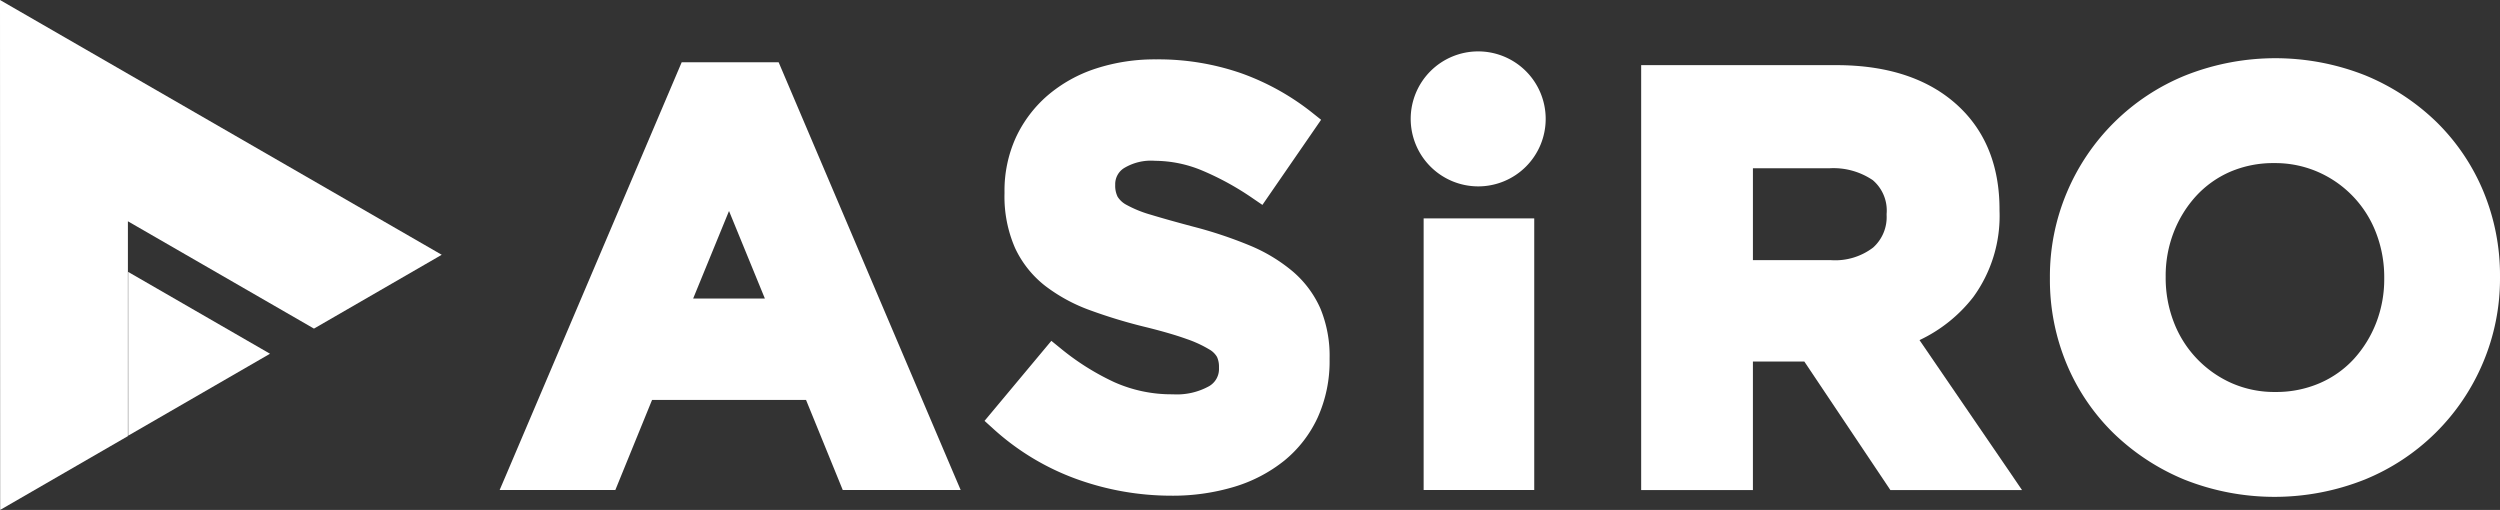
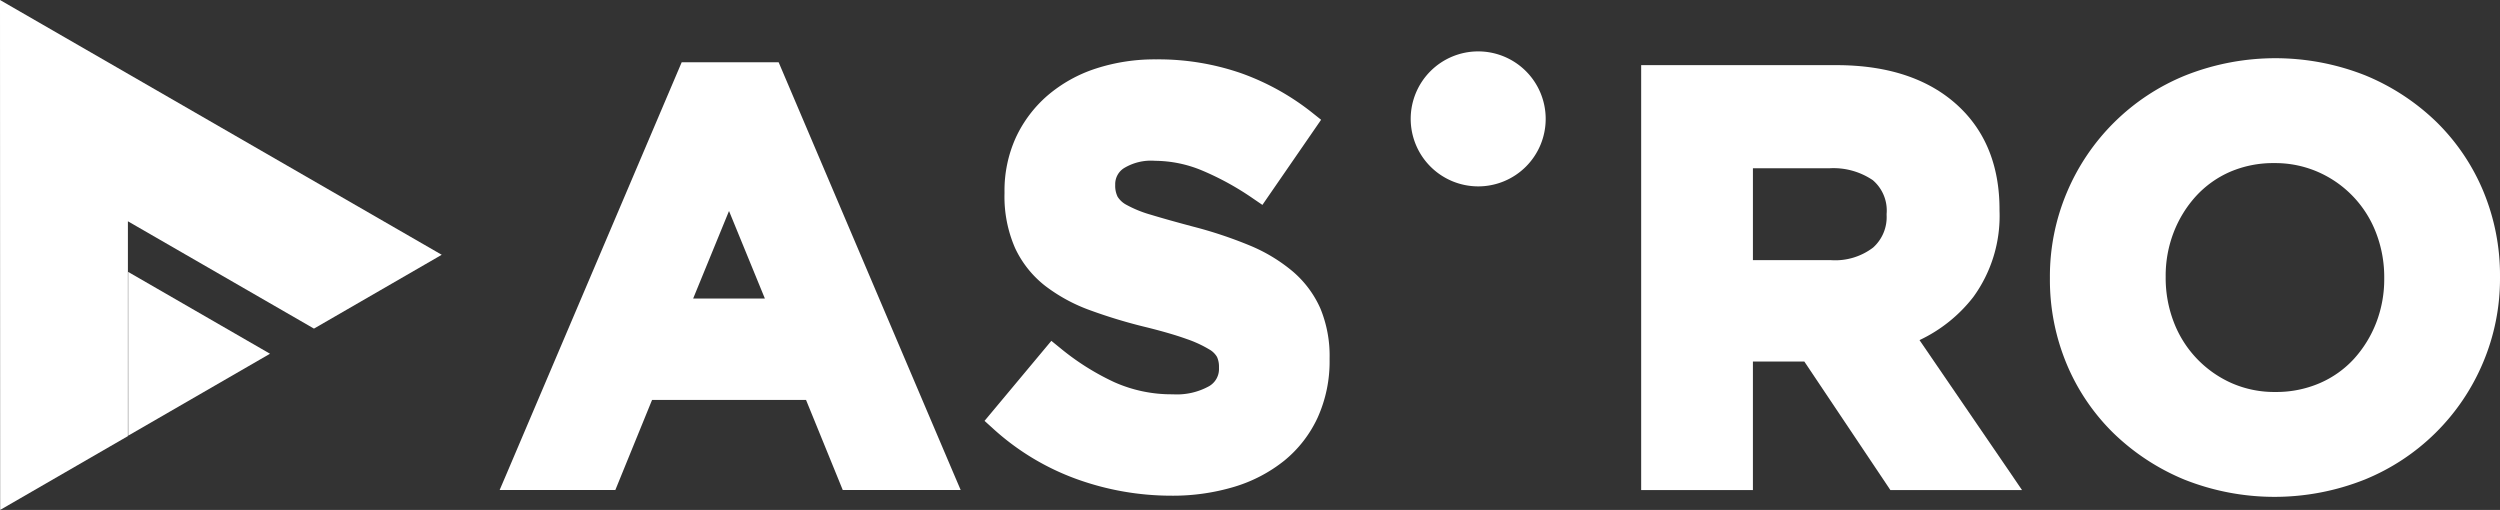
<svg xmlns="http://www.w3.org/2000/svg" width="286.546" height="58.446" viewBox="0 0 286.546 58.446">
  <rect x="0" y="0" width="286.546" height="58.446" fill="#333333" stroke="none" />
  <g id="グループ_57" data-name="グループ 57" transform="translate(-203.44 -245.514)">
    <g id="グループ_43" data-name="グループ 43" transform="translate(203.44 245.514)">
      <g id="グループ_42" data-name="グループ 42">
-         <path id="パス_12" data-name="パス 12" d="M223.552,288.18l.006,18.768,16.25-9.389Z" transform="translate(-208.86 -257.013)" fill="#fff" />
+         <path id="パス_12" data-name="パス 12" d="M223.552,288.18l.006,18.768,16.25-9.389" transform="translate(-208.86 -257.013)" fill="#fff" />
        <path id="パス_13" data-name="パス 13" d="M218.1,270.878l21.326,12.3,14.644-8.461L203.44,245.514l.019,58.446L218.1,295.5Z" transform="translate(-203.44 -245.514)" fill="#fff" />
      </g>
    </g>
    <g id="グループ_45" data-name="グループ 45" transform="translate(260.713 251.405)">
      <path id="パス_14" data-name="パス 14" d="M333.882,302.442,314.164,256.1l-.348-.817H302.705l-.348.817-19.719,46.341-.8,1.869H295.1l.34-.836,3.867-9.485h17.651l3.866,9.484.34.836h13.517Zm-29.865-20.077,4.111-10.036,4.111,10.036Z" transform="translate(-281.843 -254.038)" fill="#fff" />
      <path id="パス_15" data-name="パス 15" d="M396.414,283.374a11.91,11.91,0,0,0-3.189-4.258,18.824,18.824,0,0,0-4.967-2.98,48.874,48.874,0,0,0-6.406-2.131c-1.931-.513-3.567-.973-4.863-1.367a13.342,13.342,0,0,1-2.775-1.122,2.667,2.667,0,0,1-1.039-.942,2.859,2.859,0,0,1-.275-1.318v-.131a2.175,2.175,0,0,1,.961-1.8,5.958,5.958,0,0,1,3.612-.868,14.176,14.176,0,0,1,5.4,1.116,32.206,32.206,0,0,1,5.8,3.187l1.1.751.757-1.1,5.258-7.626.711-1.032-.981-.781a28.452,28.452,0,0,0-8.174-4.552,28.983,28.983,0,0,0-9.752-1.59,21.783,21.783,0,0,0-6.921,1.056,16.226,16.226,0,0,0-5.523,3.084,14.354,14.354,0,0,0-3.636,4.82,14.72,14.72,0,0,0-1.3,6.252v.131a14.726,14.726,0,0,0,1.216,6.293,11.873,11.873,0,0,0,3.453,4.33,19.19,19.19,0,0,0,5.17,2.8,59.021,59.021,0,0,0,6.476,1.951c1.869.467,3.409.917,4.574,1.339a13.4,13.4,0,0,1,2.566,1.181,2.365,2.365,0,0,1,.9.867,2.688,2.688,0,0,1,.229,1.159v.131a2.277,2.277,0,0,1-1.138,2.067,7.621,7.621,0,0,1-4.157.928,16.045,16.045,0,0,1-6.706-1.391,28.773,28.773,0,0,1-6.185-3.9l-1.029-.836-.85,1.017-5.981,7.165-.827.991.957.866a28.741,28.741,0,0,0,9.652,5.824,31.964,31.964,0,0,0,10.77,1.886,24.483,24.483,0,0,0,7.223-1.013,16.986,16.986,0,0,0,5.75-3,13.876,13.876,0,0,0,3.831-4.943,15.637,15.637,0,0,0,1.367-6.648v-.131A14.21,14.21,0,0,0,396.414,283.374Z" transform="translate(-302.35 -253.916)" fill="#fff" />
      <path id="パス_16" data-name="パス 16" d="M503.167,302.331l-10.315-15.08a16.935,16.935,0,0,0,6.159-4.932,15.8,15.8,0,0,0,3.01-9.927v-.132c0-4.731-1.459-8.588-4.337-11.466-3.359-3.357-8.19-5.059-14.359-5.059H460.948v48.7h12.808V289.708h5.894l9.461,14.128.4.6H504.6Zm-29.41-34.774h8.714a8.061,8.061,0,0,1,5.023,1.359,4.571,4.571,0,0,1,1.587,3.872v.131a4.685,4.685,0,0,1-1.552,3.727,7.176,7.176,0,0,1-4.861,1.438h-8.911Z" transform="translate(-330.113 -254.159)" fill="#fff" />
      <path id="パス_17" data-name="パス 17" d="M574.76,269.9a24.114,24.114,0,0,0-5.36-7.932,25.834,25.834,0,0,0-8.145-5.342,27.967,27.967,0,0,0-20.655,0,24.875,24.875,0,0,0-13.57,13.4,24.688,24.688,0,0,0-1.948,9.763v.132a25.048,25.048,0,0,0,1.912,9.755,24.063,24.063,0,0,0,5.36,7.932,25.777,25.777,0,0,0,8.143,5.341,27.97,27.97,0,0,0,20.656,0,24.877,24.877,0,0,0,13.57-13.4,24.7,24.7,0,0,0,1.948-9.764v-.131A25.072,25.072,0,0,0,574.76,269.9Zm-36.409,9.755a13.793,13.793,0,0,1,.925-5.064,13.272,13.272,0,0,1,2.566-4.151,11.592,11.592,0,0,1,3.891-2.769,12.507,12.507,0,0,1,5.077-1,12.243,12.243,0,0,1,5.038,1.032,12.444,12.444,0,0,1,6.626,6.984,14.082,14.082,0,0,1,.928,5.1v.132a13.807,13.807,0,0,1-.926,5.064,13.311,13.311,0,0,1-2.566,4.151,11.5,11.5,0,0,1-3.917,2.765,12.552,12.552,0,0,1-5.051,1.006,12.14,12.14,0,0,1-5.064-1.03,12.528,12.528,0,0,1-6.6-6.986,14.051,14.051,0,0,1-.927-5.1Z" transform="translate(-347.398 -253.868)" fill="#fff" />
      <g id="グループ_44" data-name="グループ 44" transform="translate(104.419)">
-         <path id="パス_18" data-name="パス 18" d="M428.159,279.781h-1.343v31.131h12.677V279.781H428.159Z" transform="translate(-425.333 -260.64)" fill="#fff" />
        <path id="パス_19" data-name="パス 19" d="M432.522,269.05a7.736,7.736,0,1,0-7.736-7.736A7.745,7.745,0,0,0,432.522,269.05Z" transform="translate(-424.786 -253.578)" fill="#fff" />
      </g>
    </g>
  </g>
</svg>